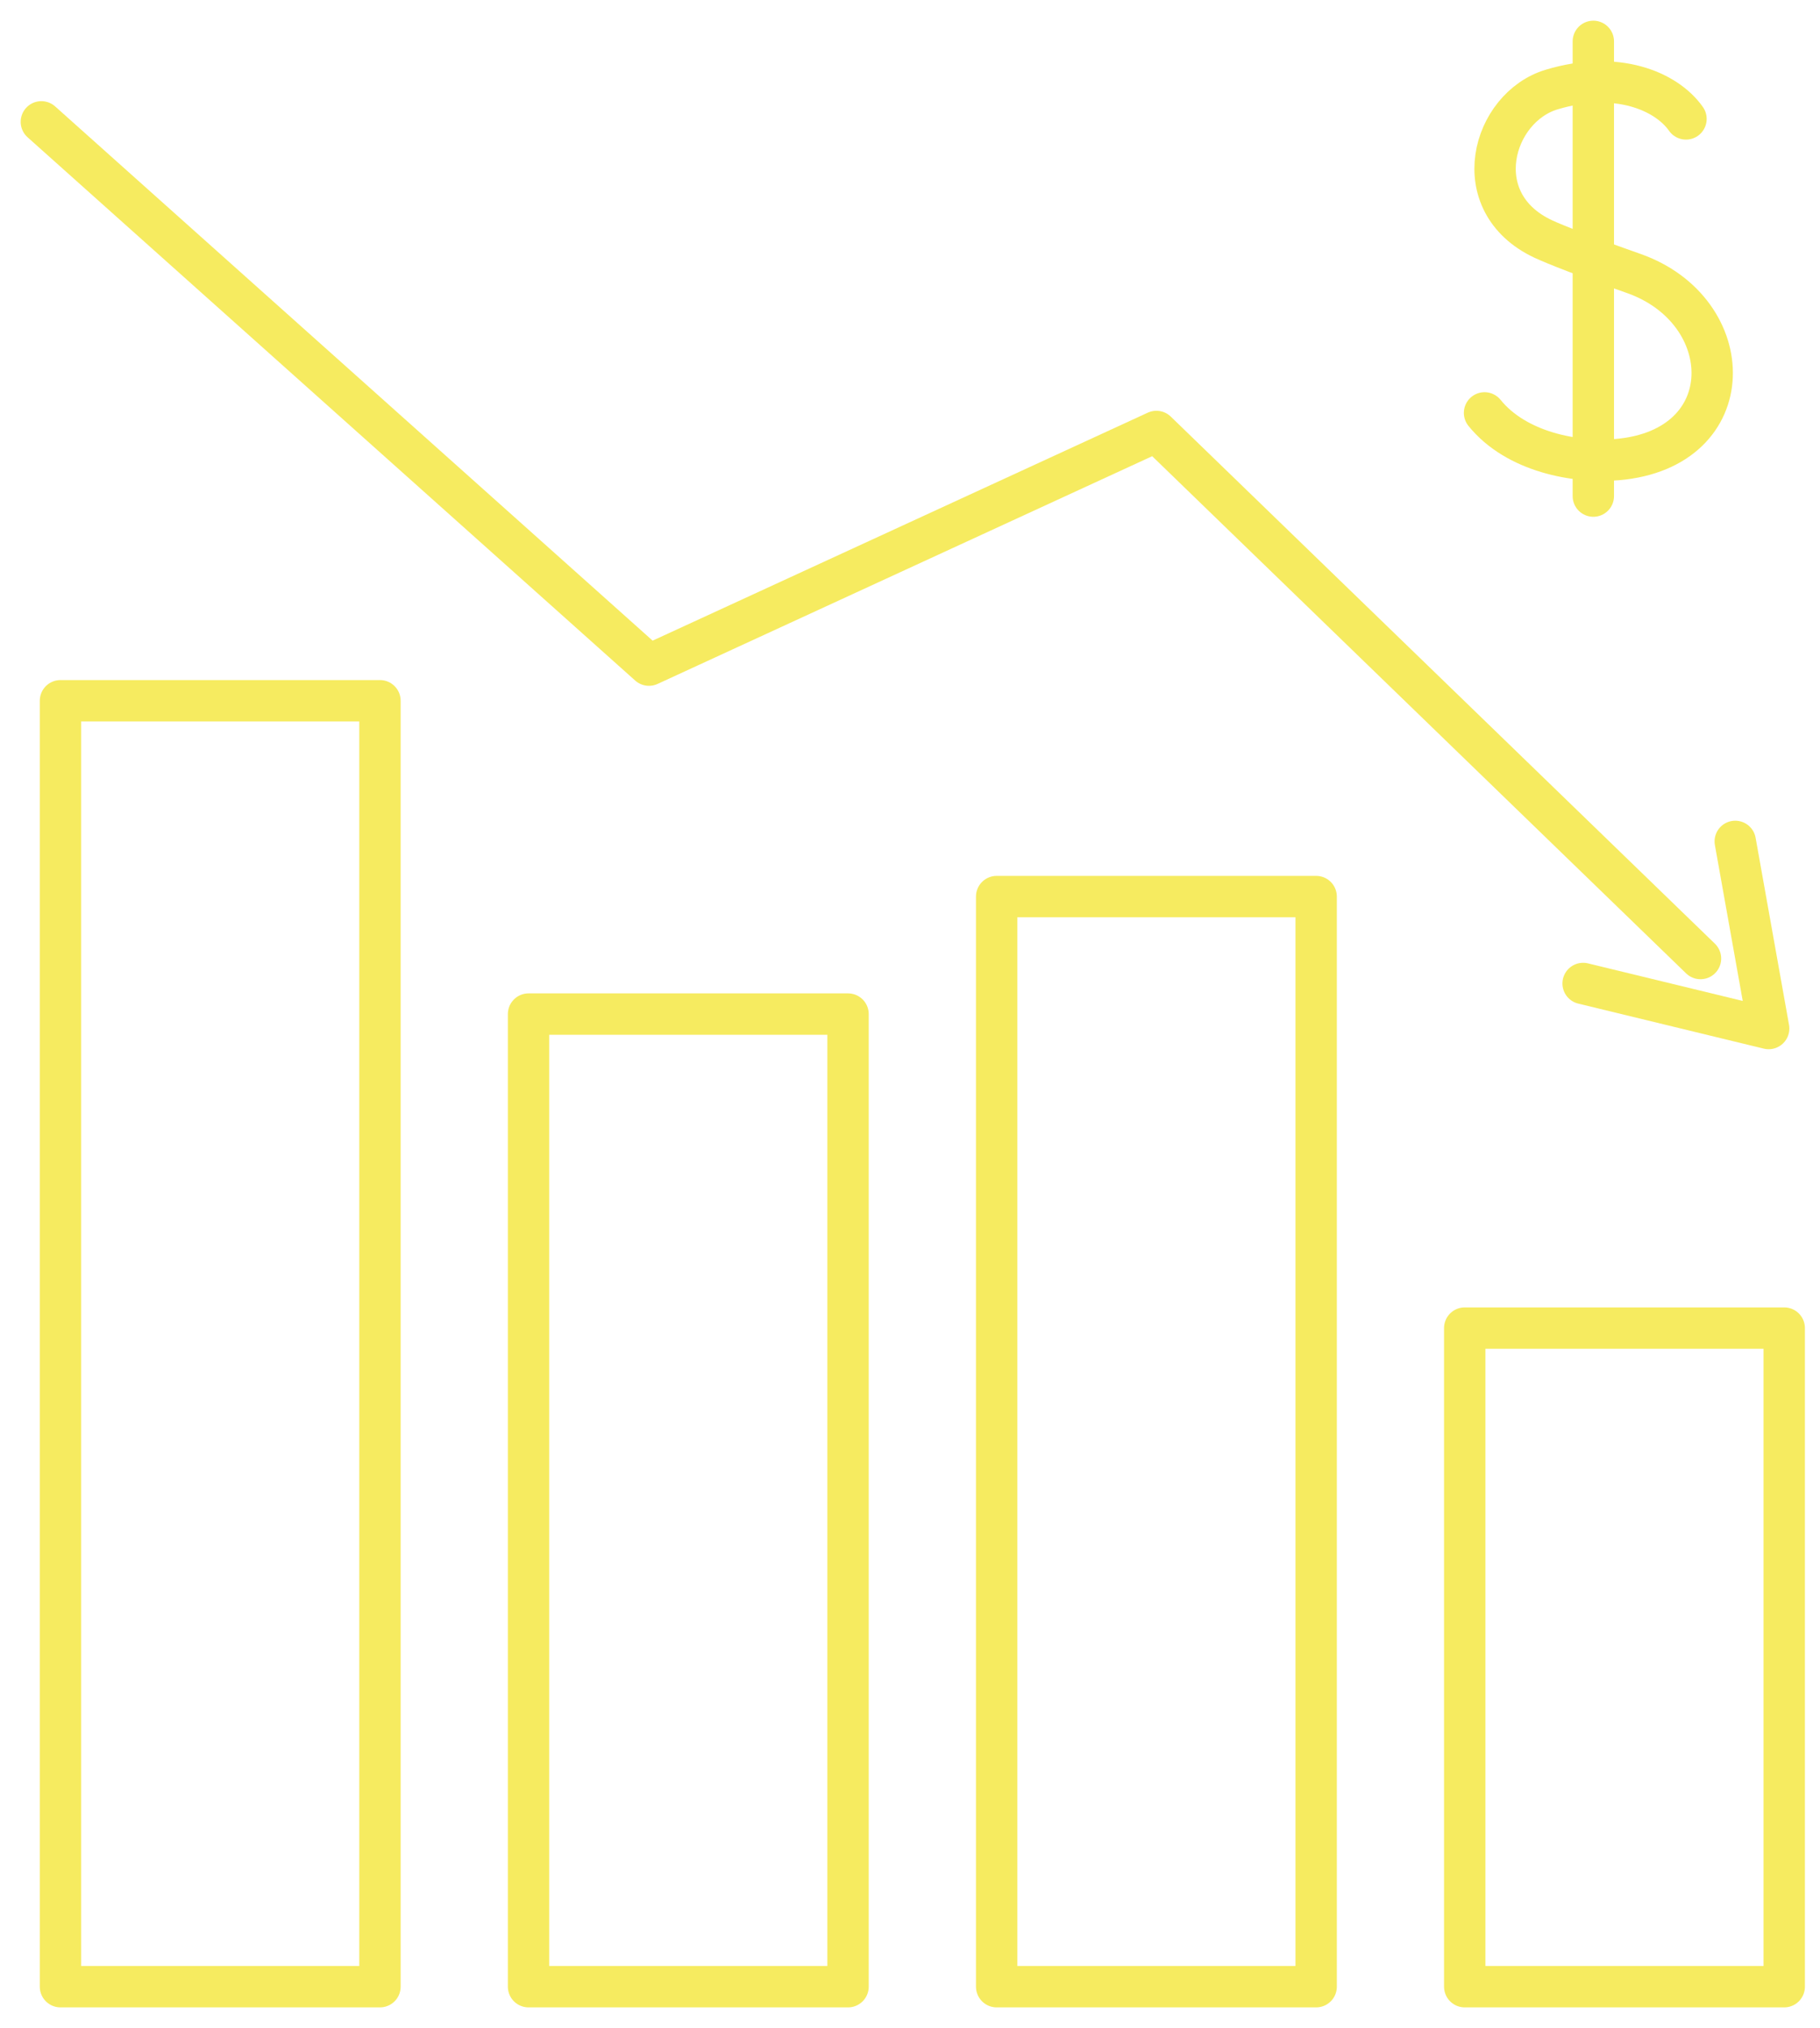
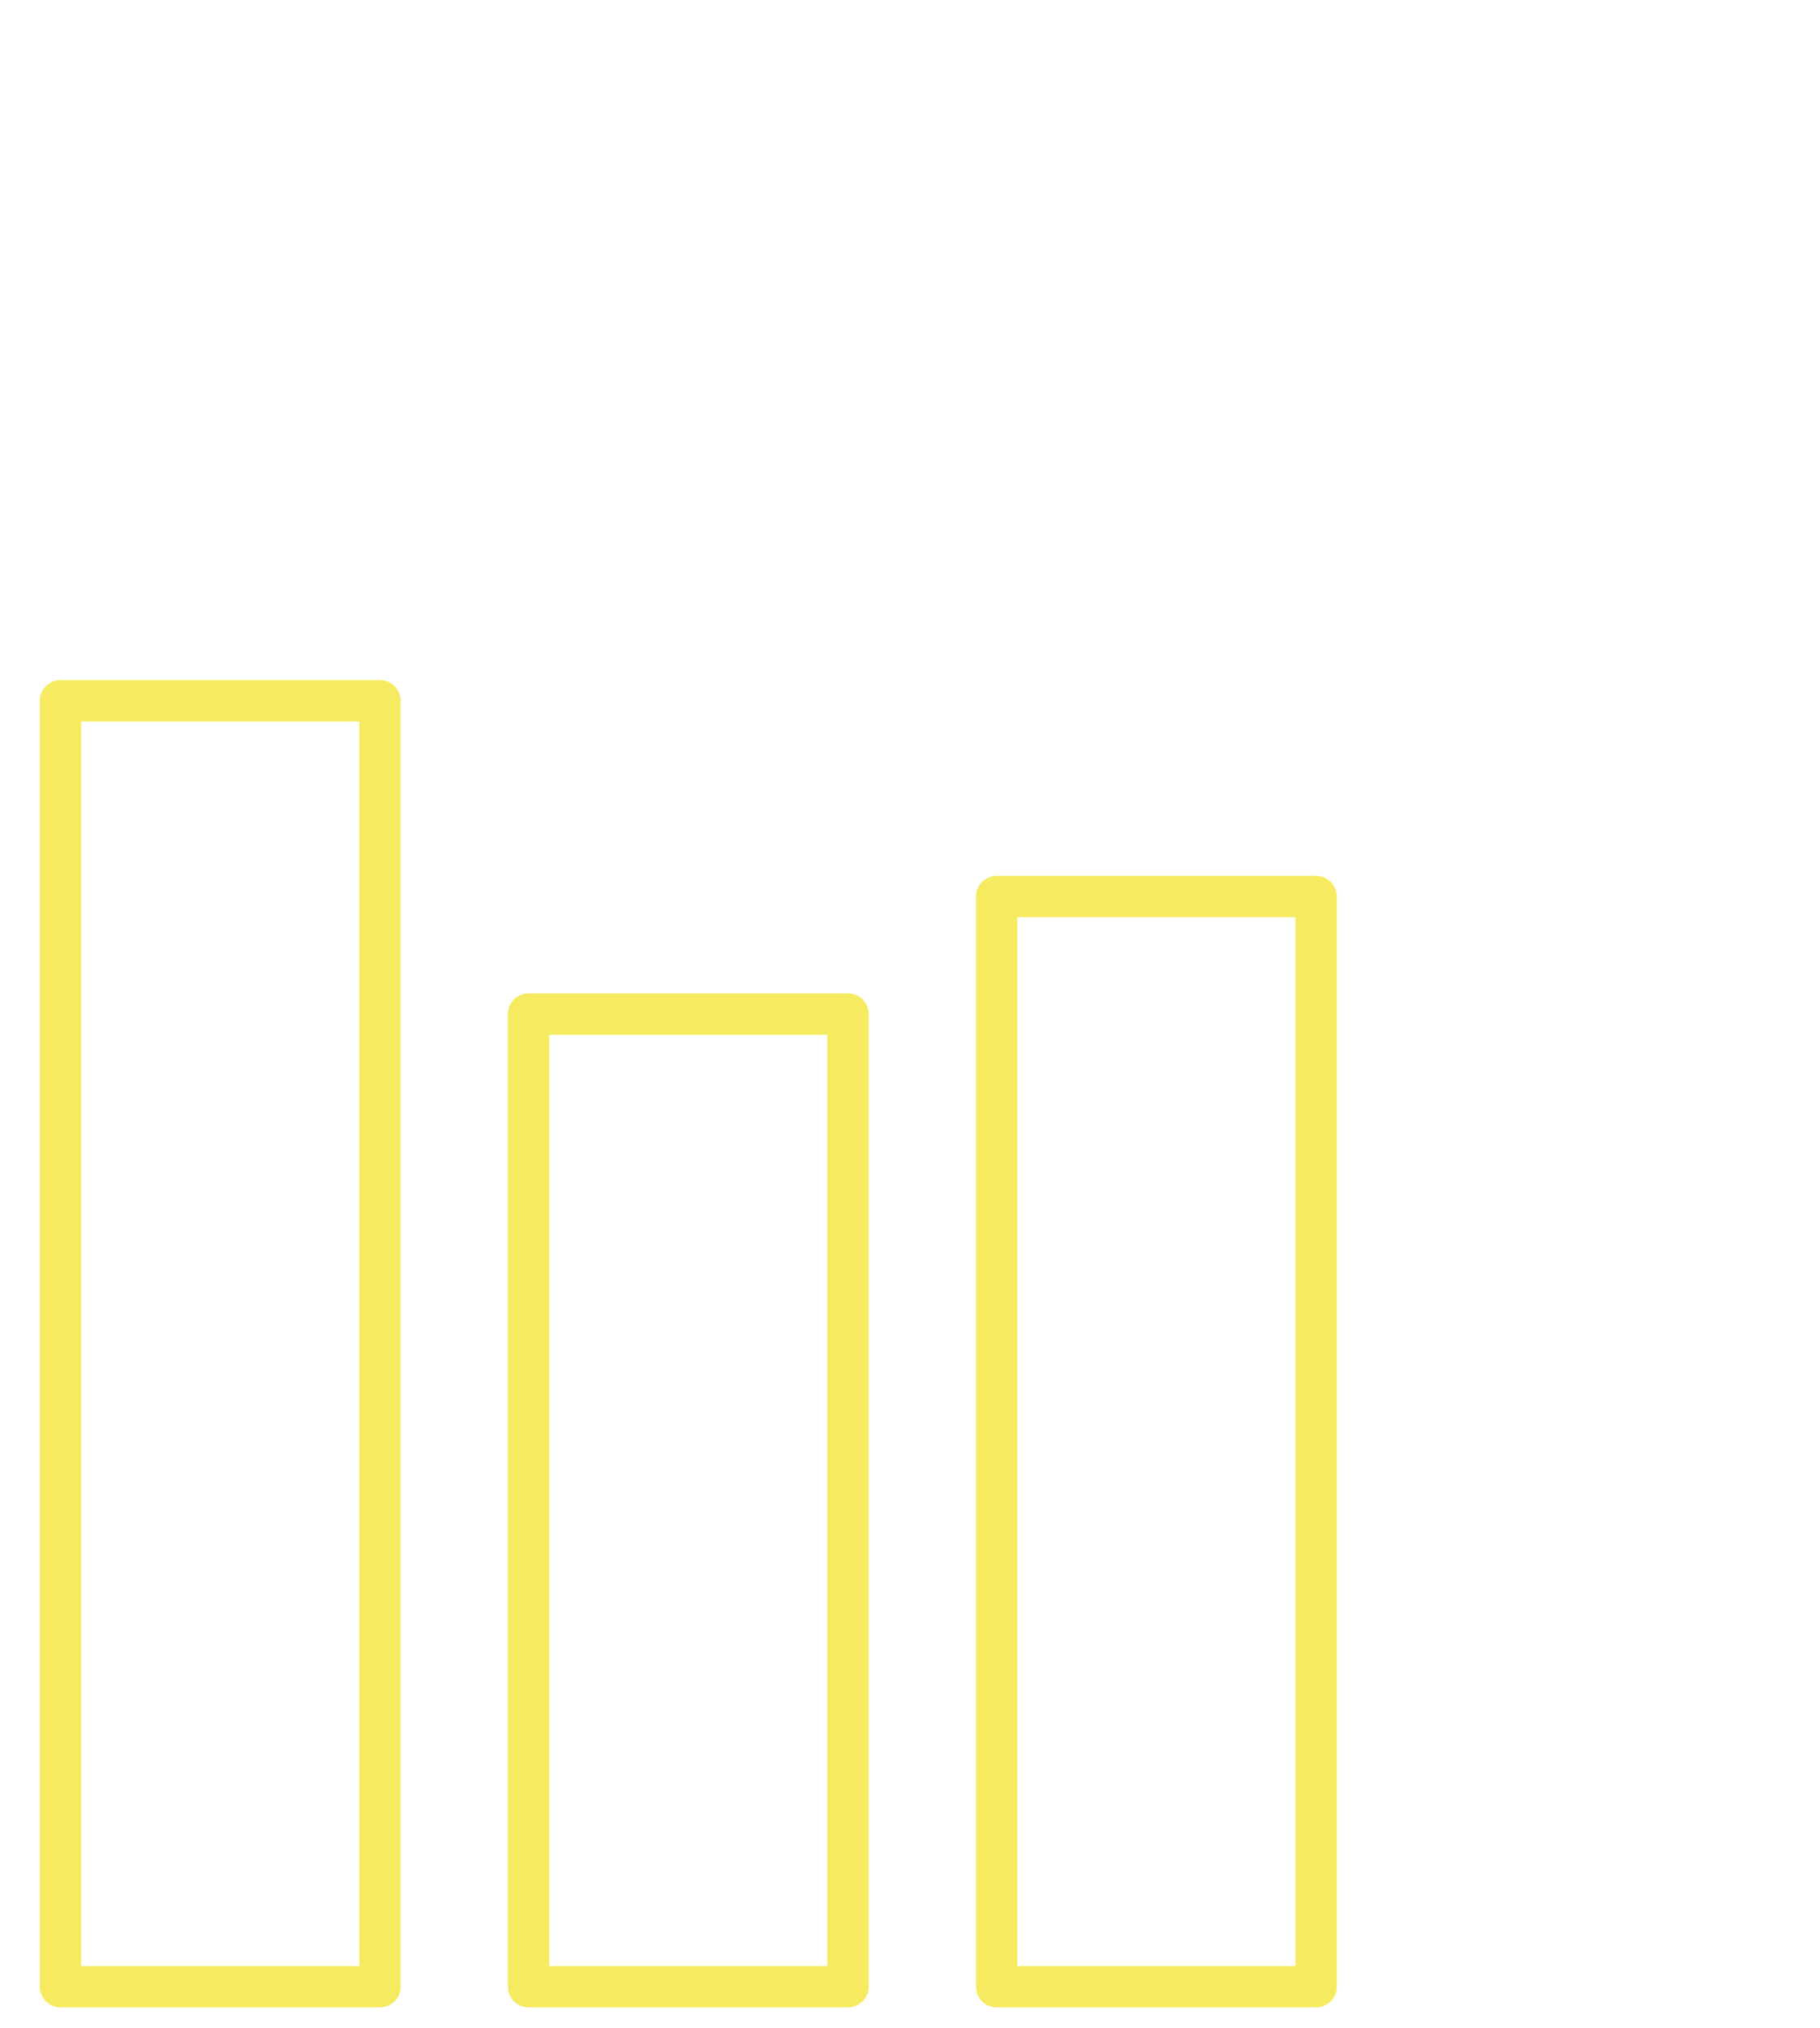
<svg xmlns="http://www.w3.org/2000/svg" width="44" height="49" viewBox="0 0 44 49" fill="none">
-   <path d="M40.76 2.873C40.283 2.196 39.083 1.692 37.514 2.163C36.072 2.595 35.427 4.89 37.306 5.773C37.601 5.911 38.357 6.207 39.496 6.607C42.048 7.505 42.132 10.841 39.103 11.104C38.094 11.192 36.656 10.923 35.89 9.976" stroke="#F6EB60" stroke-linecap="round" stroke-linejoin="round" />
-   <path d="M38.52 1V11.986" stroke="#F6EB60" stroke-linecap="round" stroke-linejoin="round" />
-   <path d="M35.411 48H43.135V32.088H35.411V48Z" stroke="#F6EB60" stroke-linecap="round" stroke-linejoin="round" />
  <path d="M24.095 48H31.819V21.662H24.095V48Z" stroke="#F6EB60" stroke-linecap="round" stroke-linejoin="round" />
  <path d="M1.462 48H9.186V16.931H1.462V48Z" stroke="#F6EB60" stroke-linecap="round" stroke-linejoin="round" />
  <path d="M12.778 48H20.502V24.501H12.778V48Z" stroke="#F6EB60" stroke-linecap="round" stroke-linejoin="round" />
-   <path d="M41.111 23.159L27.957 10.425L15.689 16.07L1 2.944" stroke="#F6EB60" stroke-linecap="round" stroke-linejoin="round" />
-   <path d="M38.273 23.762L42.759 24.85L41.951 20.329" stroke="#F6EB60" stroke-linecap="round" stroke-linejoin="round" />
</svg>